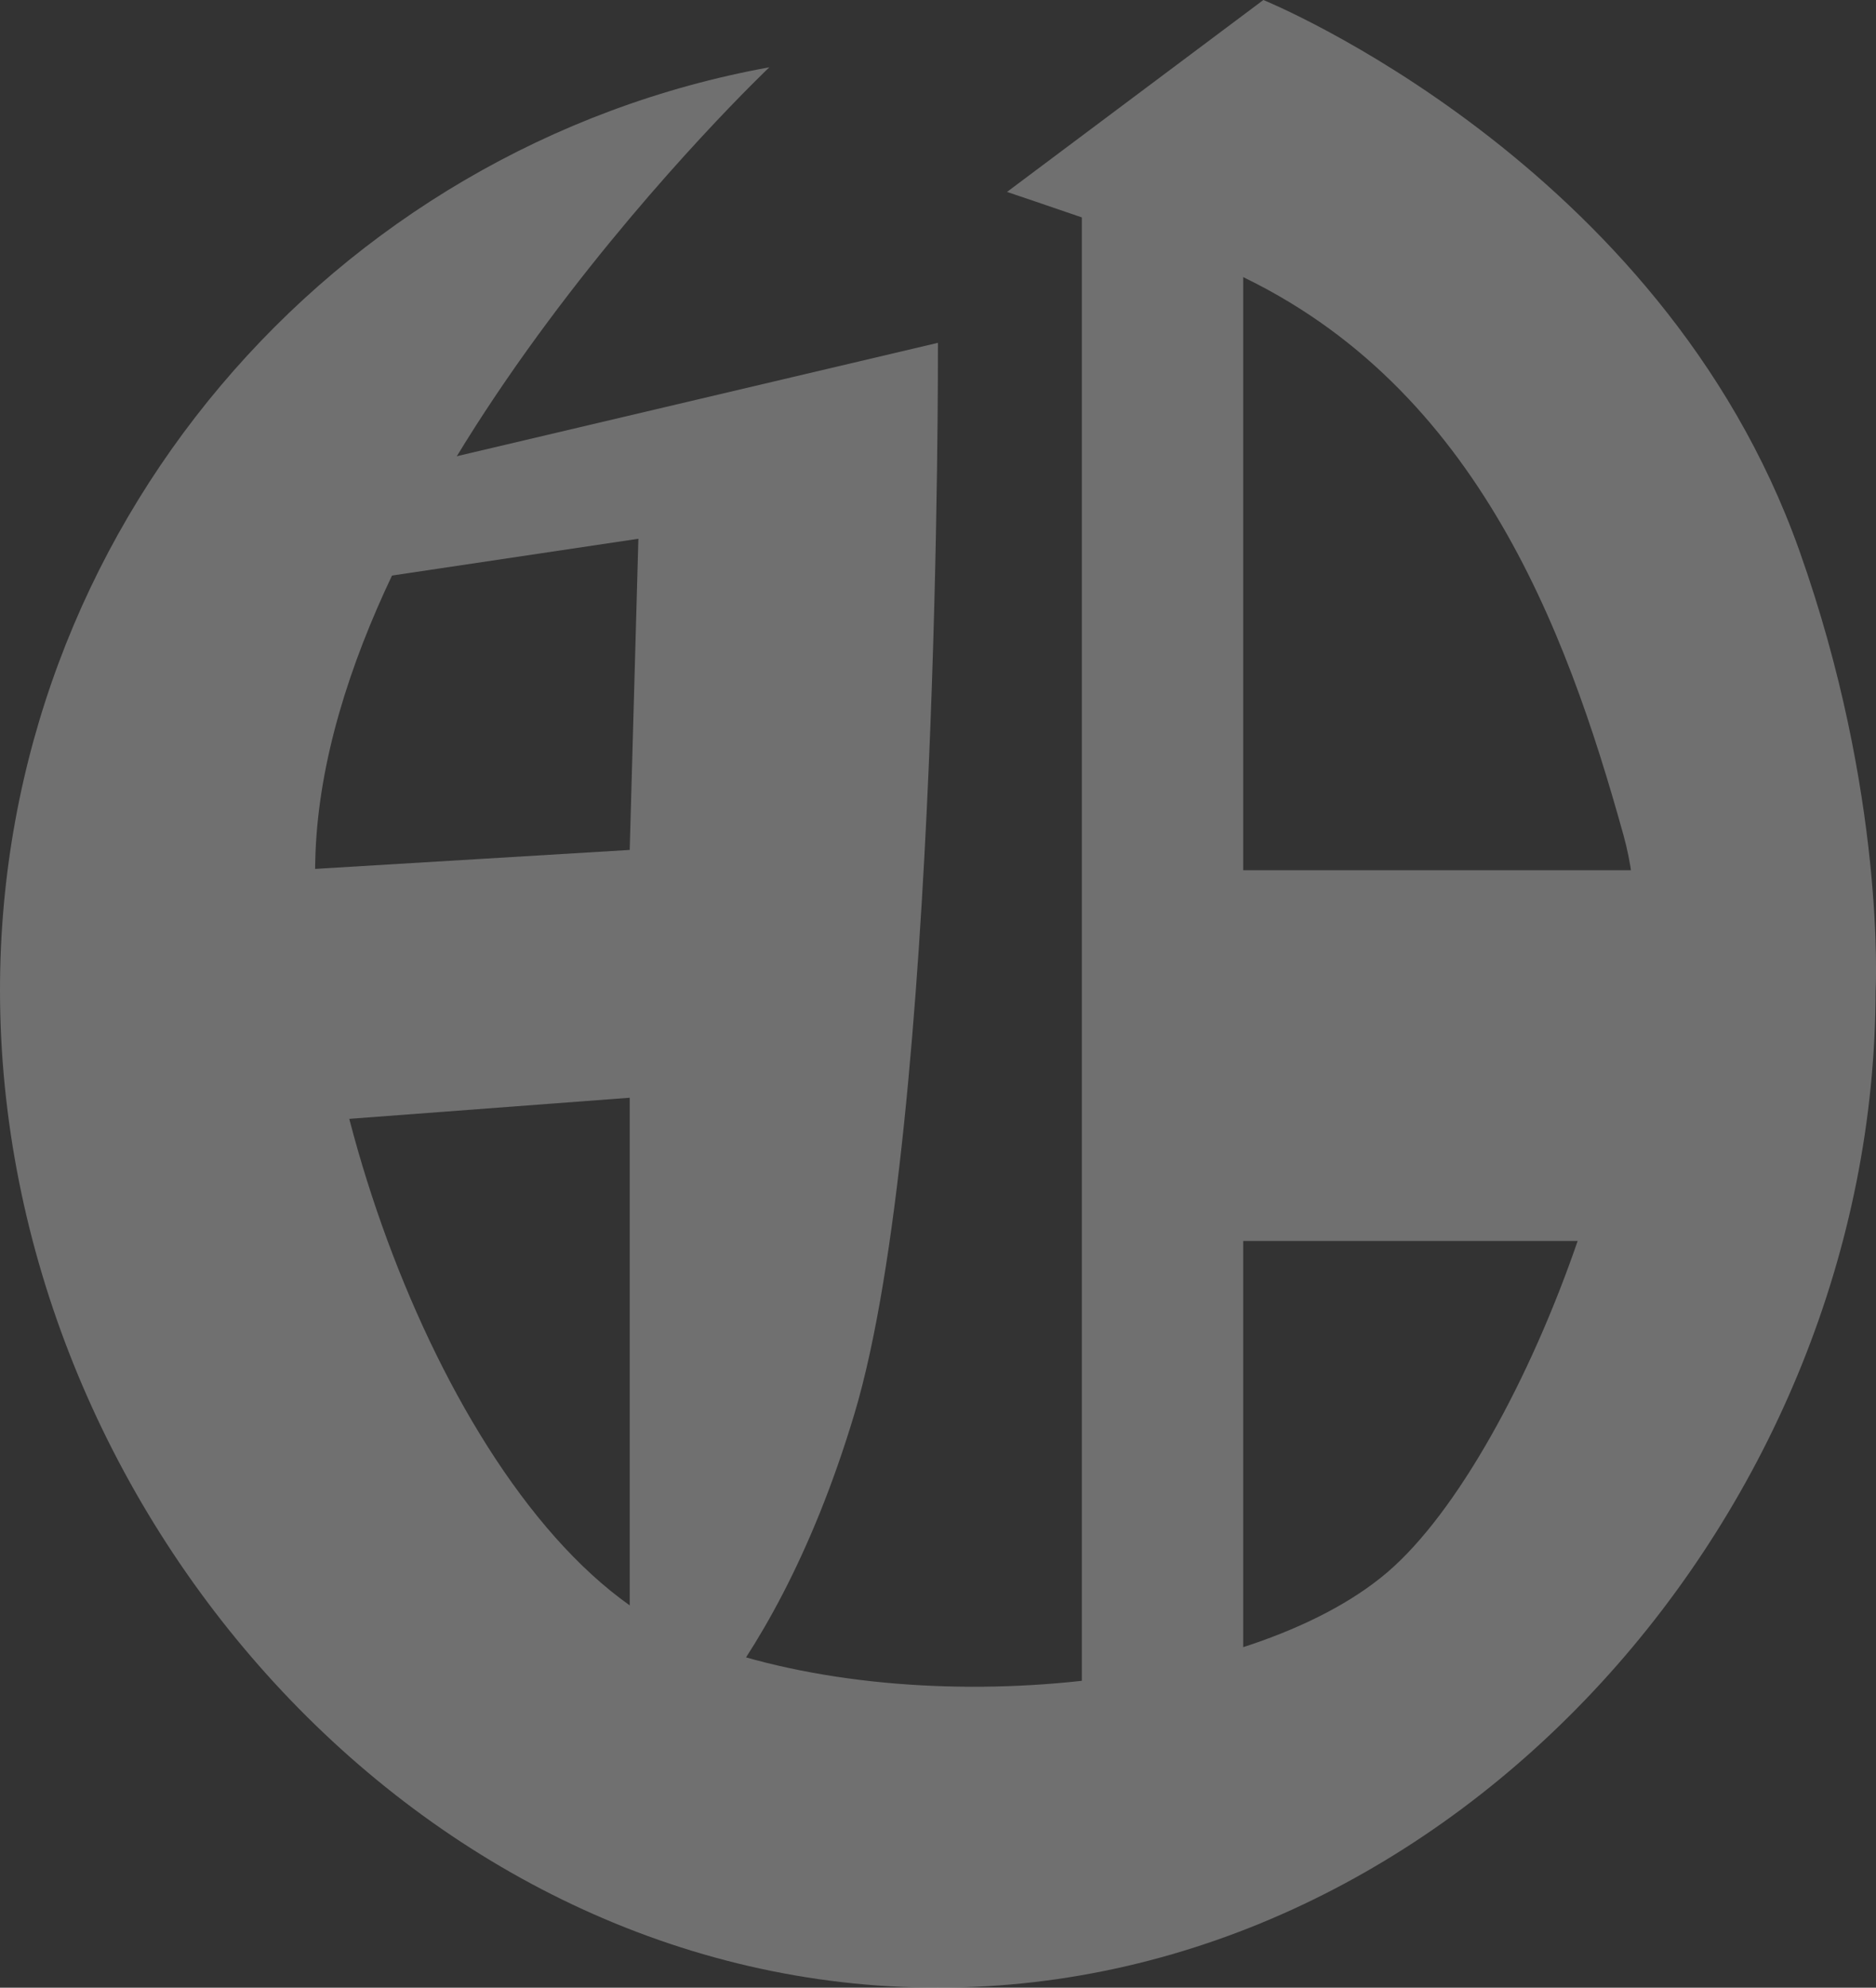
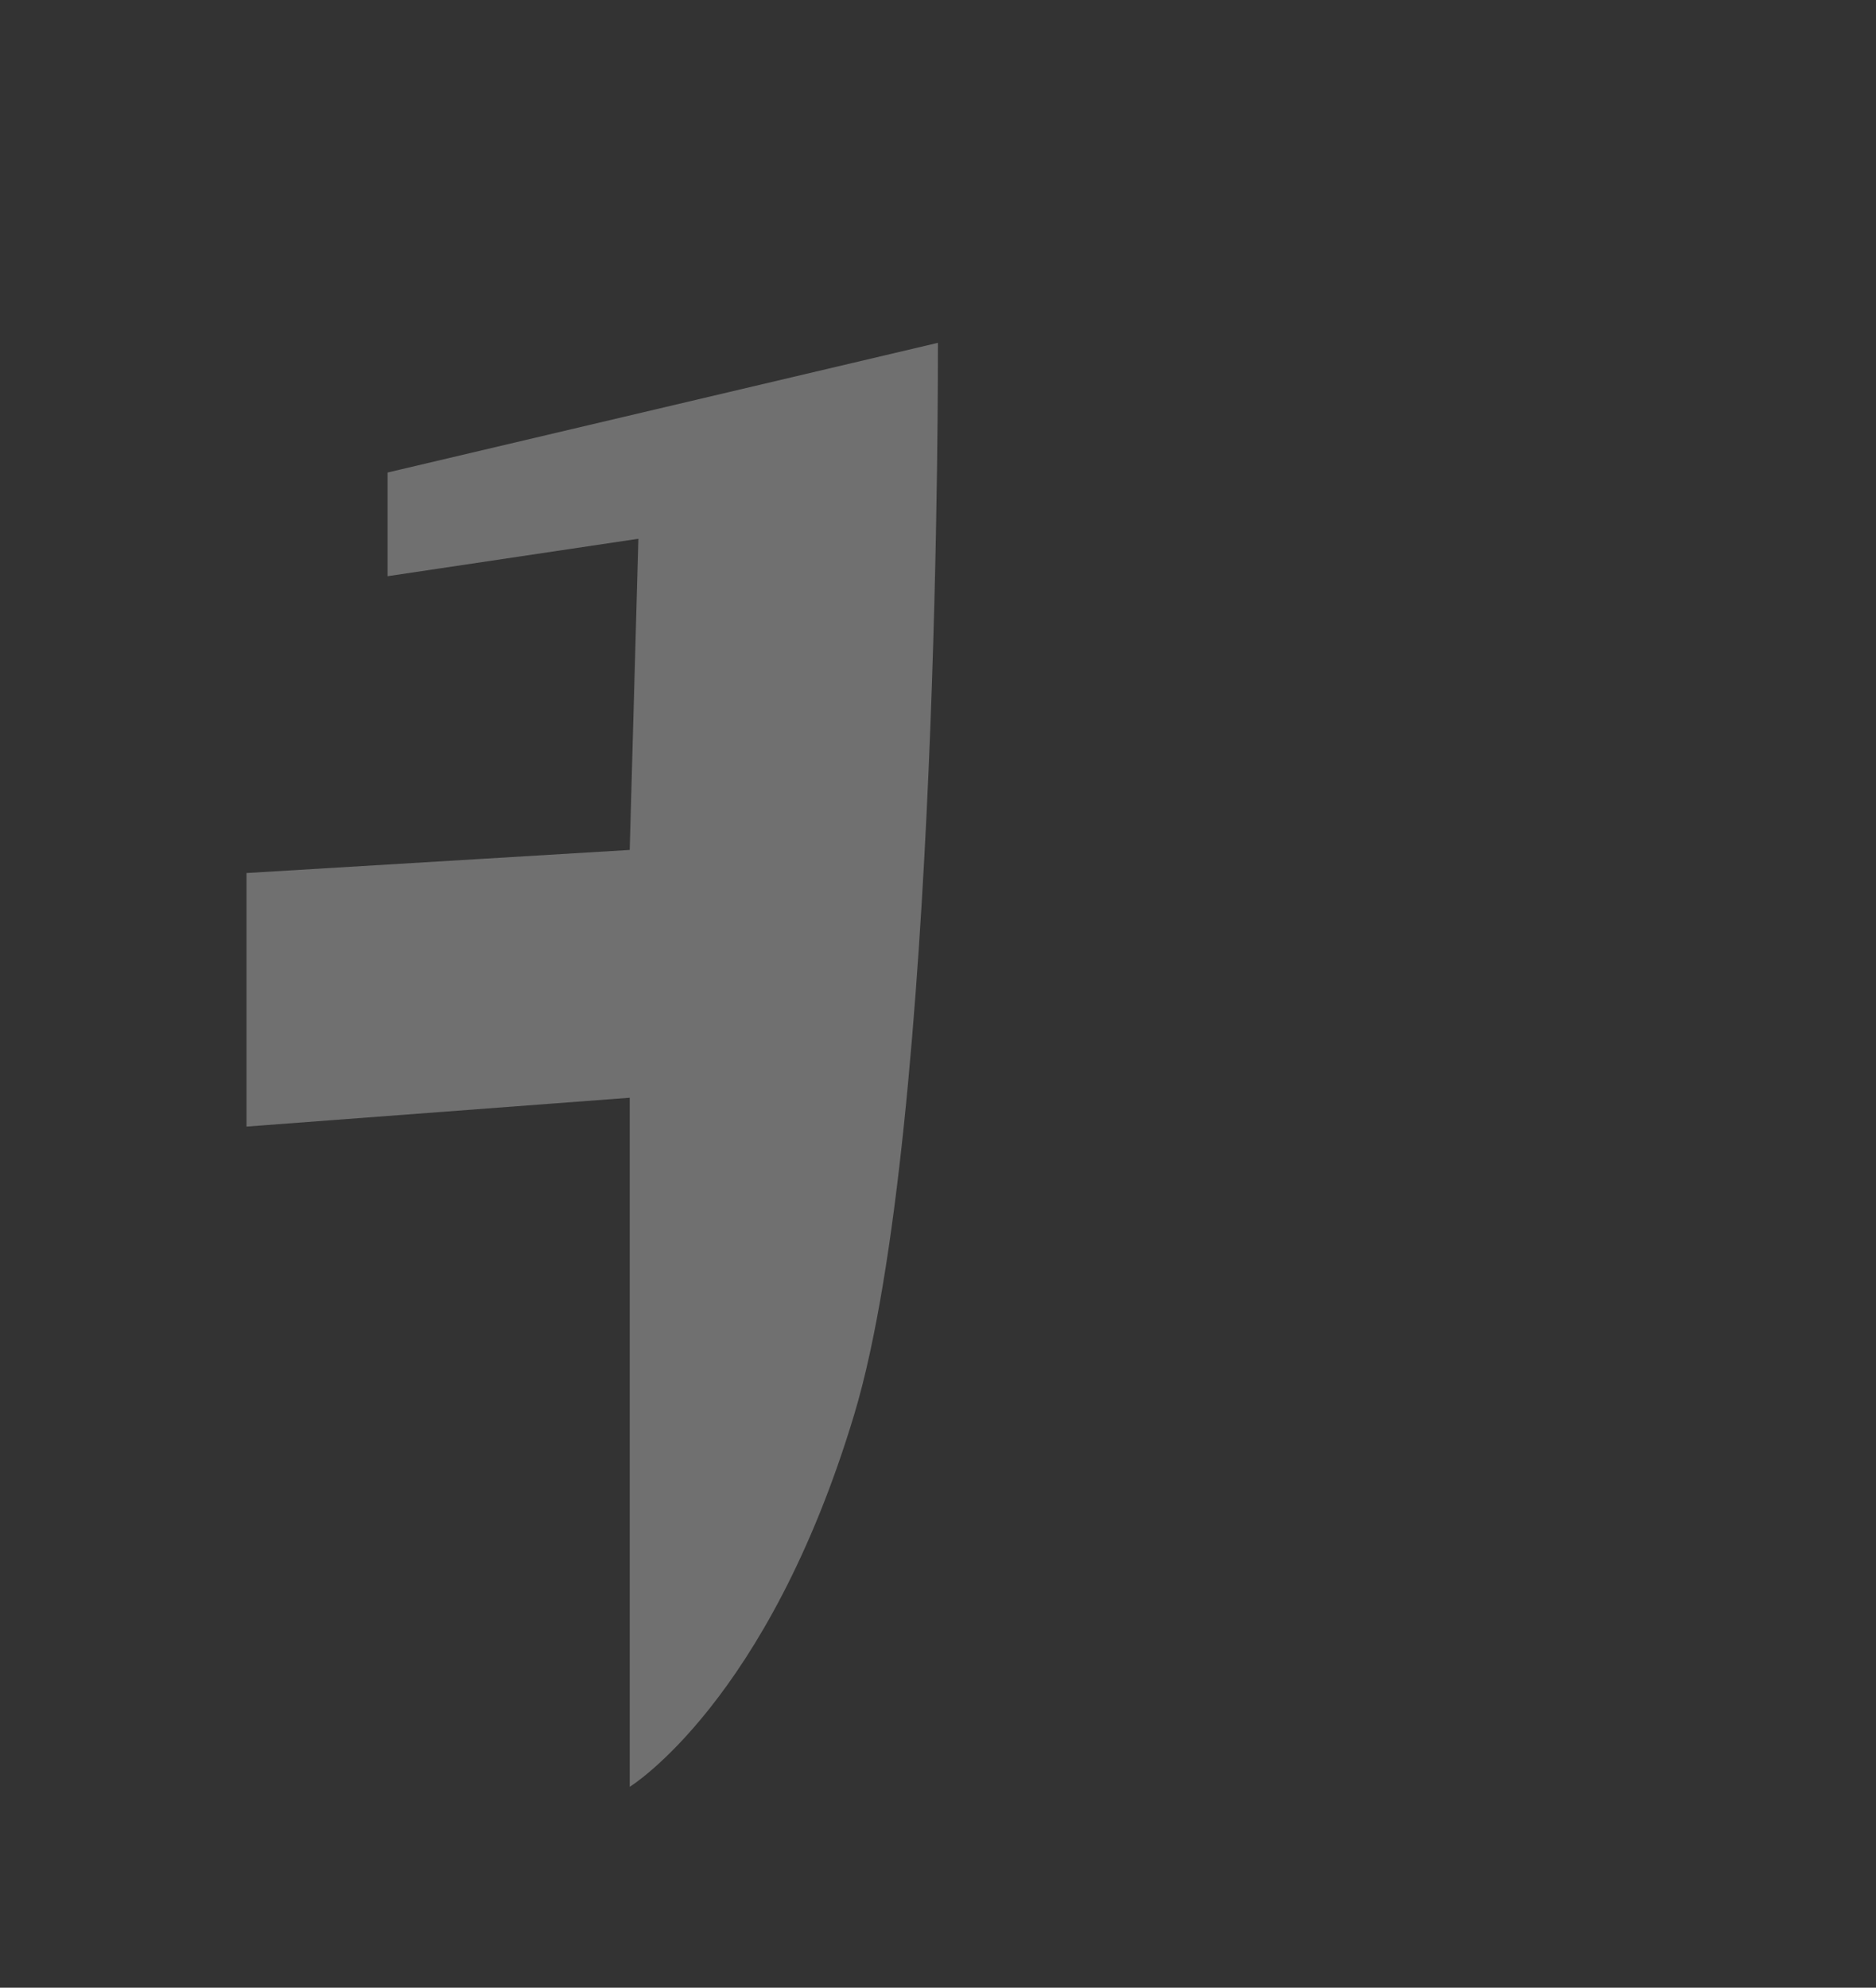
<svg xmlns="http://www.w3.org/2000/svg" id="_レイヤー_2" viewBox="0 0 218.58 231.57">
  <rect x="0" y="0" width="218.58" height="231.57" fill="#333333" stroke="none" />
  <defs>
    <style>.cls-1{opacity:.3;}.cls-2{fill:#fff;stroke-width:0px;}</style>
  </defs>
  <g id="_デザイン">
    <g class="cls-1">
-       <path class="cls-2" d="M218.53,115.35c0,60.35-48.92,116.22-109.27,116.22S0,175.7,0,115.35C0,61.71,38.66,17.09,89.64,7.84c0,0-51.2,48.55-52.88,91.52-1.21,30.93,18.13,81.47,43.64,91.54,25.51,10.07,65.12,6.04,81.24-7.72,16.11-13.76,34.24-61.67,27.53-85.84-6.71-24.17-17.46-53.37-46.66-66.13-3.74-1.63-25.18-8.85-25.18-8.85L147.2,0s46.33,18.8,62.44,64.12c10.11,28.43,8.9,51.24,8.9,51.24Z" />
      <path class="cls-2" d="M74.36,62.77l-29.2,4.36v-12.08l64.12-15.11s.34,91.21-9.73,124.78c-10.07,33.57-26.18,43.45-26.18,43.45v-80.28l-44.65,3.36v-29.54l44.65-2.69,1.01-36.25Z" />
-       <polygon class="cls-2" points="126.05 23.16 126.05 201.31 144.85 201.31 144.85 144.58 200.57 144.58 200.57 101.38 144.85 101.38 144.85 18.8 126.05 23.16" />
    </g>
  </g>
</svg>